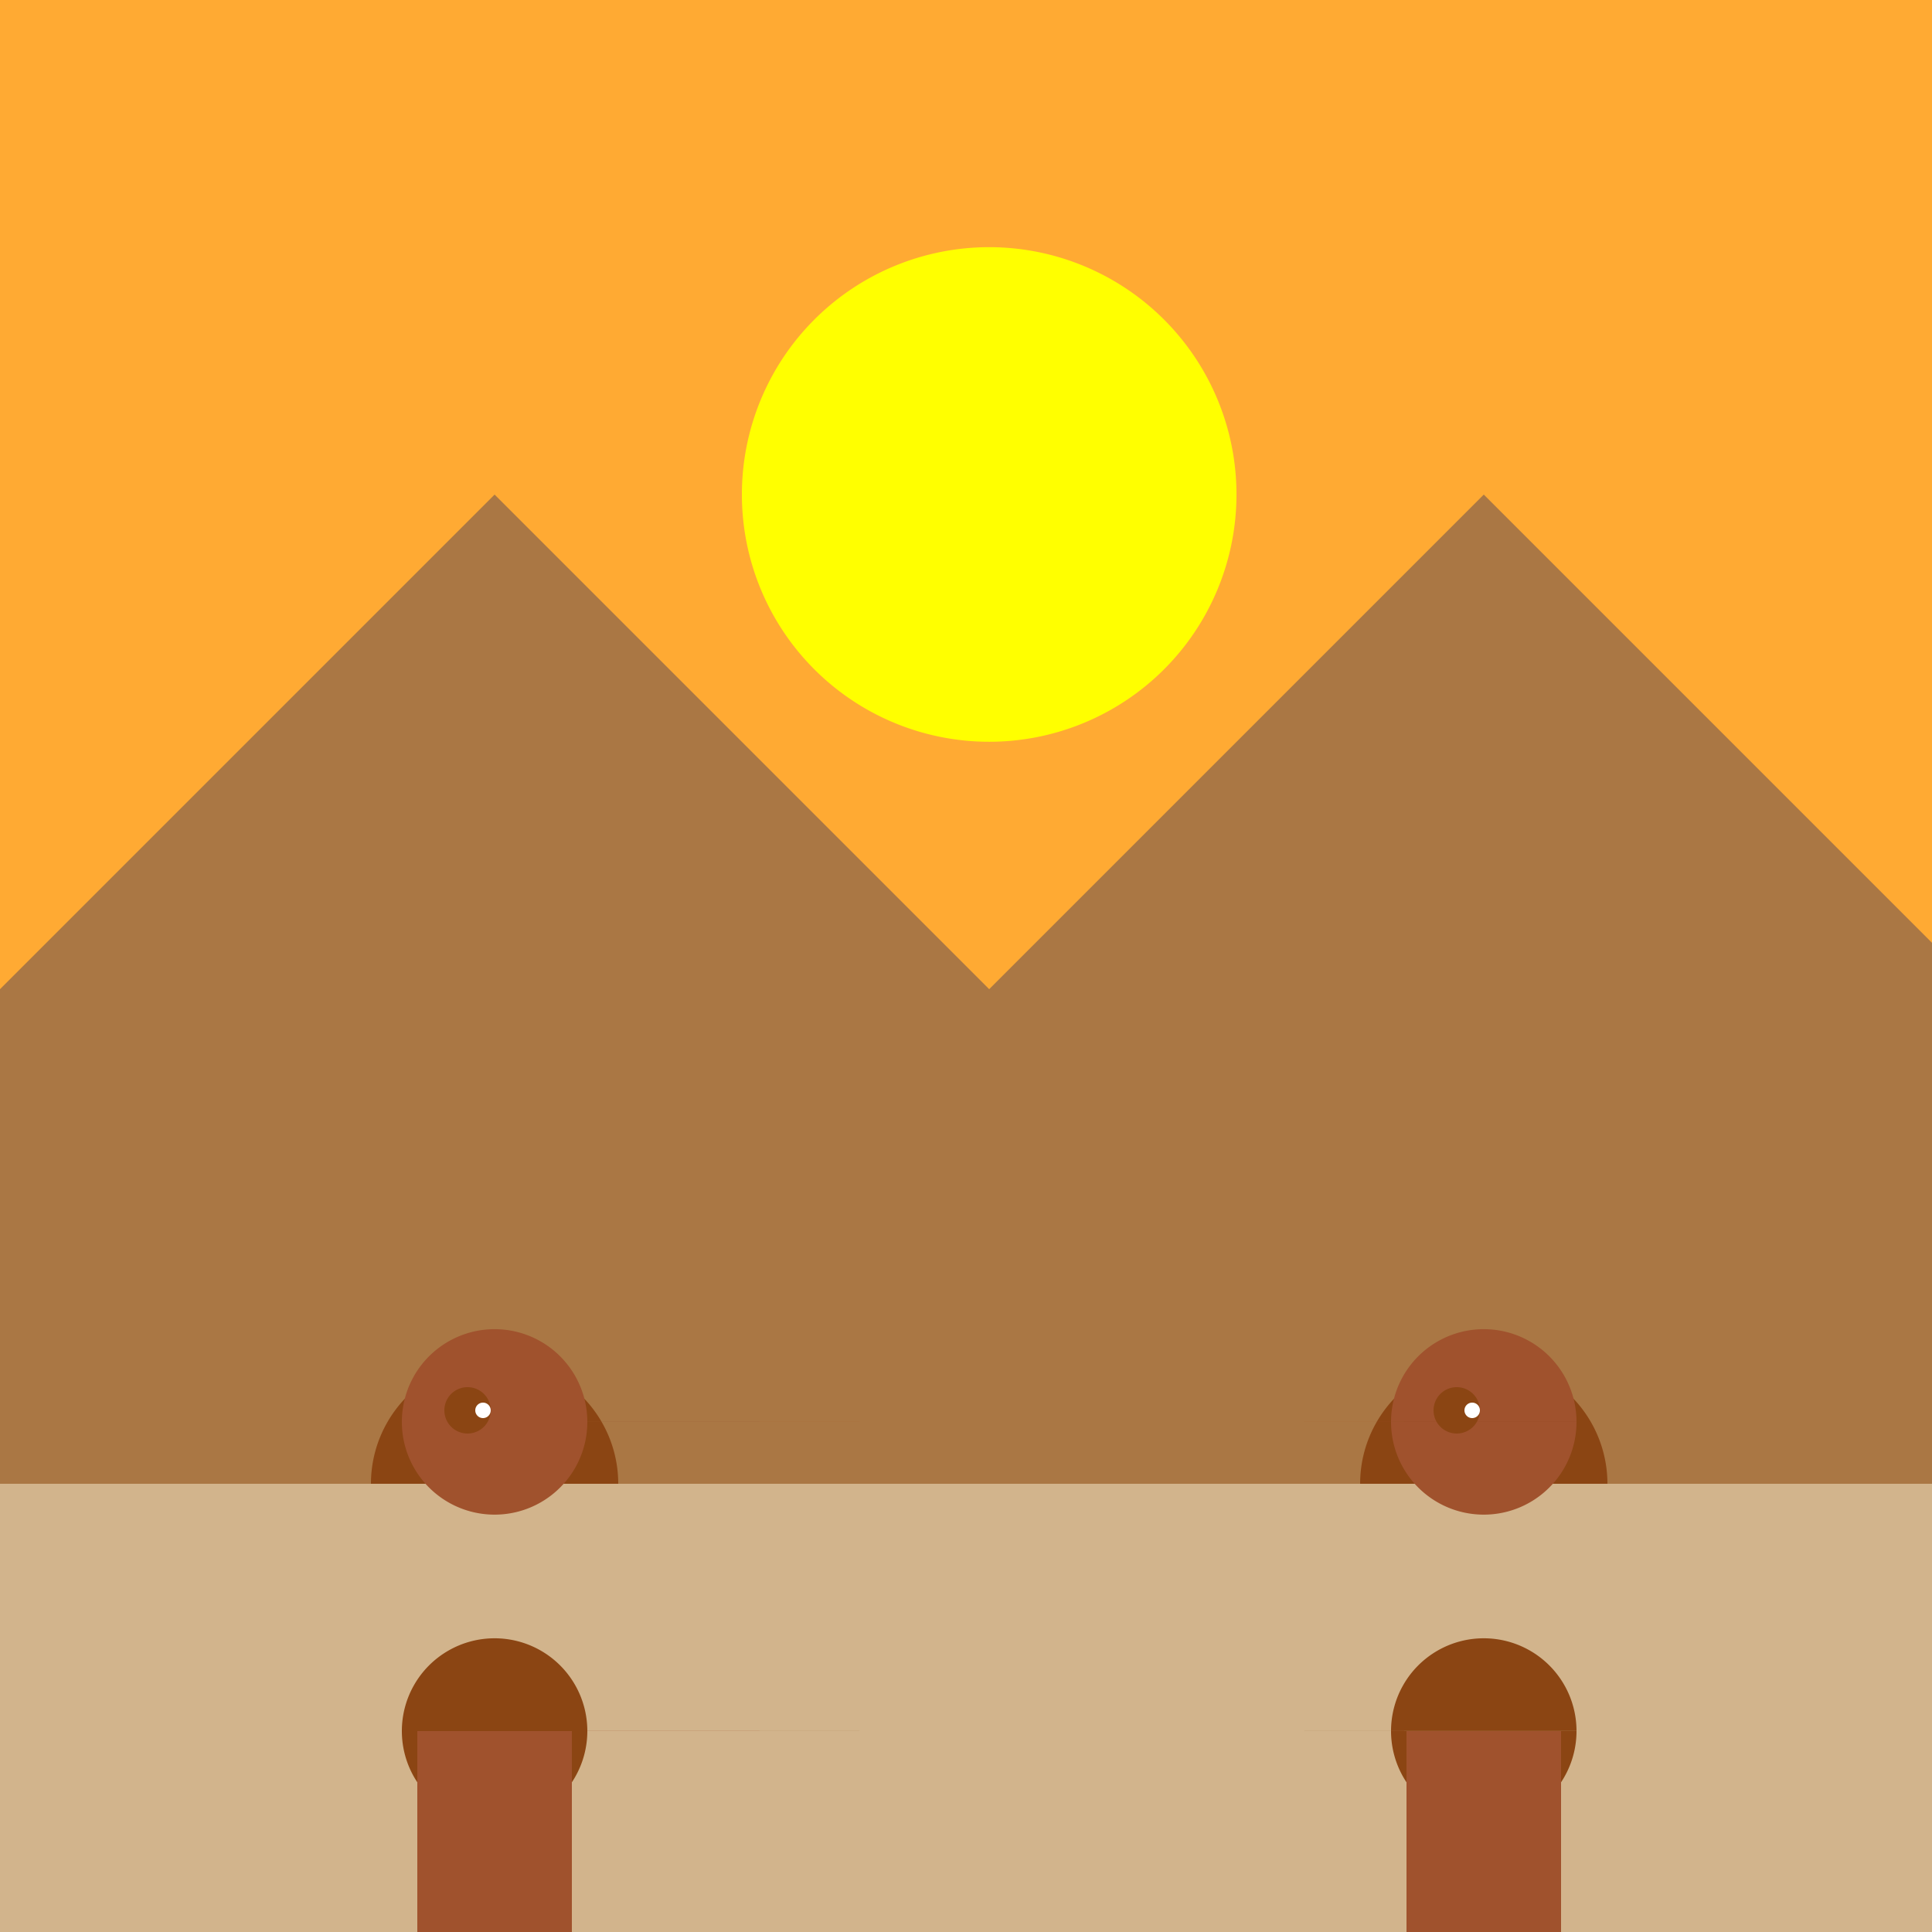
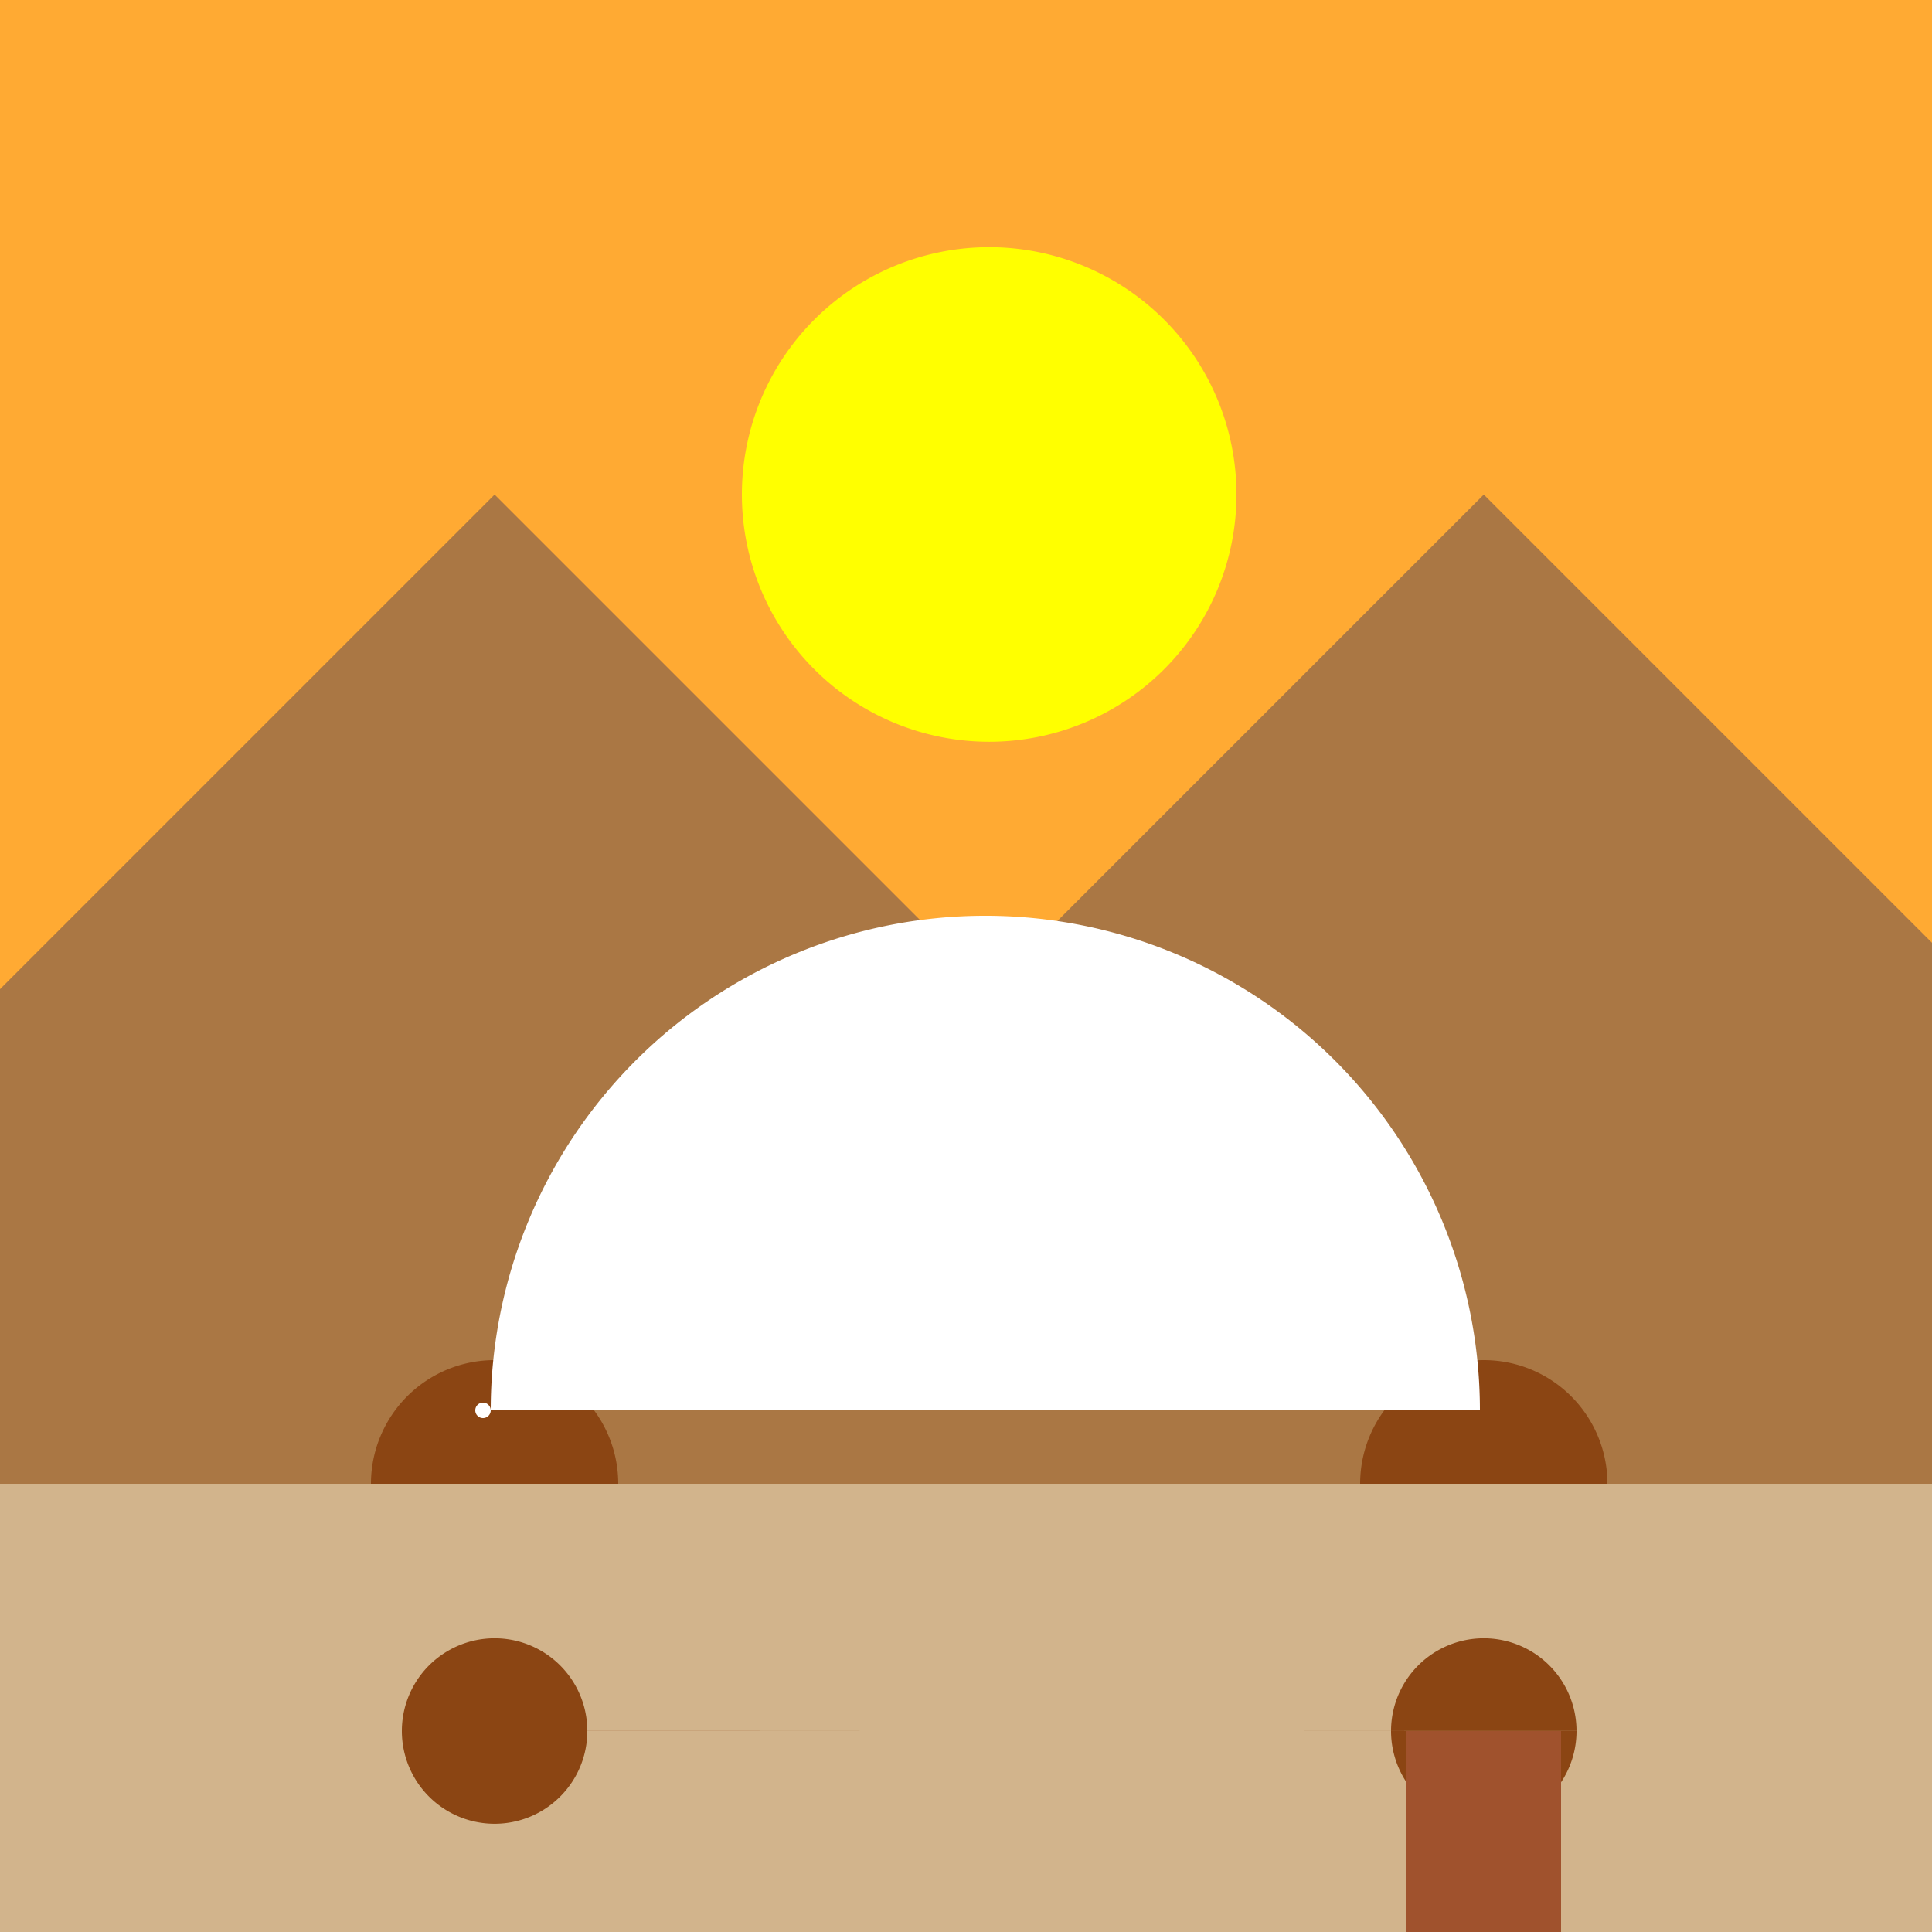
<svg xmlns="http://www.w3.org/2000/svg" width="500" height="500">
  <defs />
  <g>
    <rect fill="#FFAA33" stroke="none" x="0" y="0" width="512" height="512" />
    <path fill="#AA7744" stroke="none" paint-order="stroke fill markers" d=" M 0 256 L 128 128 L 256 256 L 384 128 L 512 256 L 512 512 L 0 512 Z" />
    <path fill="#FFFF00" stroke="none" paint-order="stroke fill markers" d=" M 320 128 A 64 64 0 1 1 320 127.936" />
    <rect fill="#D2B48C" stroke="none" x="0" y="384" width="512" height="128" />
    <path fill="#8B4513" stroke="none" paint-order="stroke fill markers" d=" M 152 448 A 24 24 0 1 1 152 447.976 L 408 448 A 24 24 0 1 1 408 447.976" />
-     <rect fill="#A0522D" stroke="none" x="108" y="448" width="40" height="64" />
    <rect fill="#A0522D" stroke="none" x="364" y="448" width="40" height="64" />
    <path fill="#8B4513" stroke="none" paint-order="stroke fill markers" d=" M 96 384 A 32 32 0 0 1 160 384 L 352 384 A 32 32 0 0 1 416 384" />
-     <path fill="#A0522D" stroke="none" paint-order="stroke fill markers" d=" M 152 368 A 24 24 0 1 1 152 367.976 L 408 368 A 24 24 0 1 1 408 367.976" />
-     <path fill="#8B4513" stroke="none" paint-order="stroke fill markers" d=" M 127 365 A 6 6 0 1 1 127 364.994 L 383 365 A 6 6 0 1 1 383 364.994" />
-     <path fill="#FFFFFF" stroke="none" paint-order="stroke fill markers" d=" M 127 365 A 2 2 0 1 1 127 364.998 L 383 365 A 2 2 0 1 1 383 364.998" />
-     <path fill="#A0522D" stroke="none" paint-order="stroke fill markers" d=" M 141 375 A 6 6 0 1 1 141 374.994 L 397 375 A 6 6 0 1 1 397 374.994" />
+     <path fill="#FFFFFF" stroke="none" paint-order="stroke fill markers" d=" M 127 365 A 2 2 0 1 1 127 364.998 A 2 2 0 1 1 383 364.998" />
  </g>
</svg>